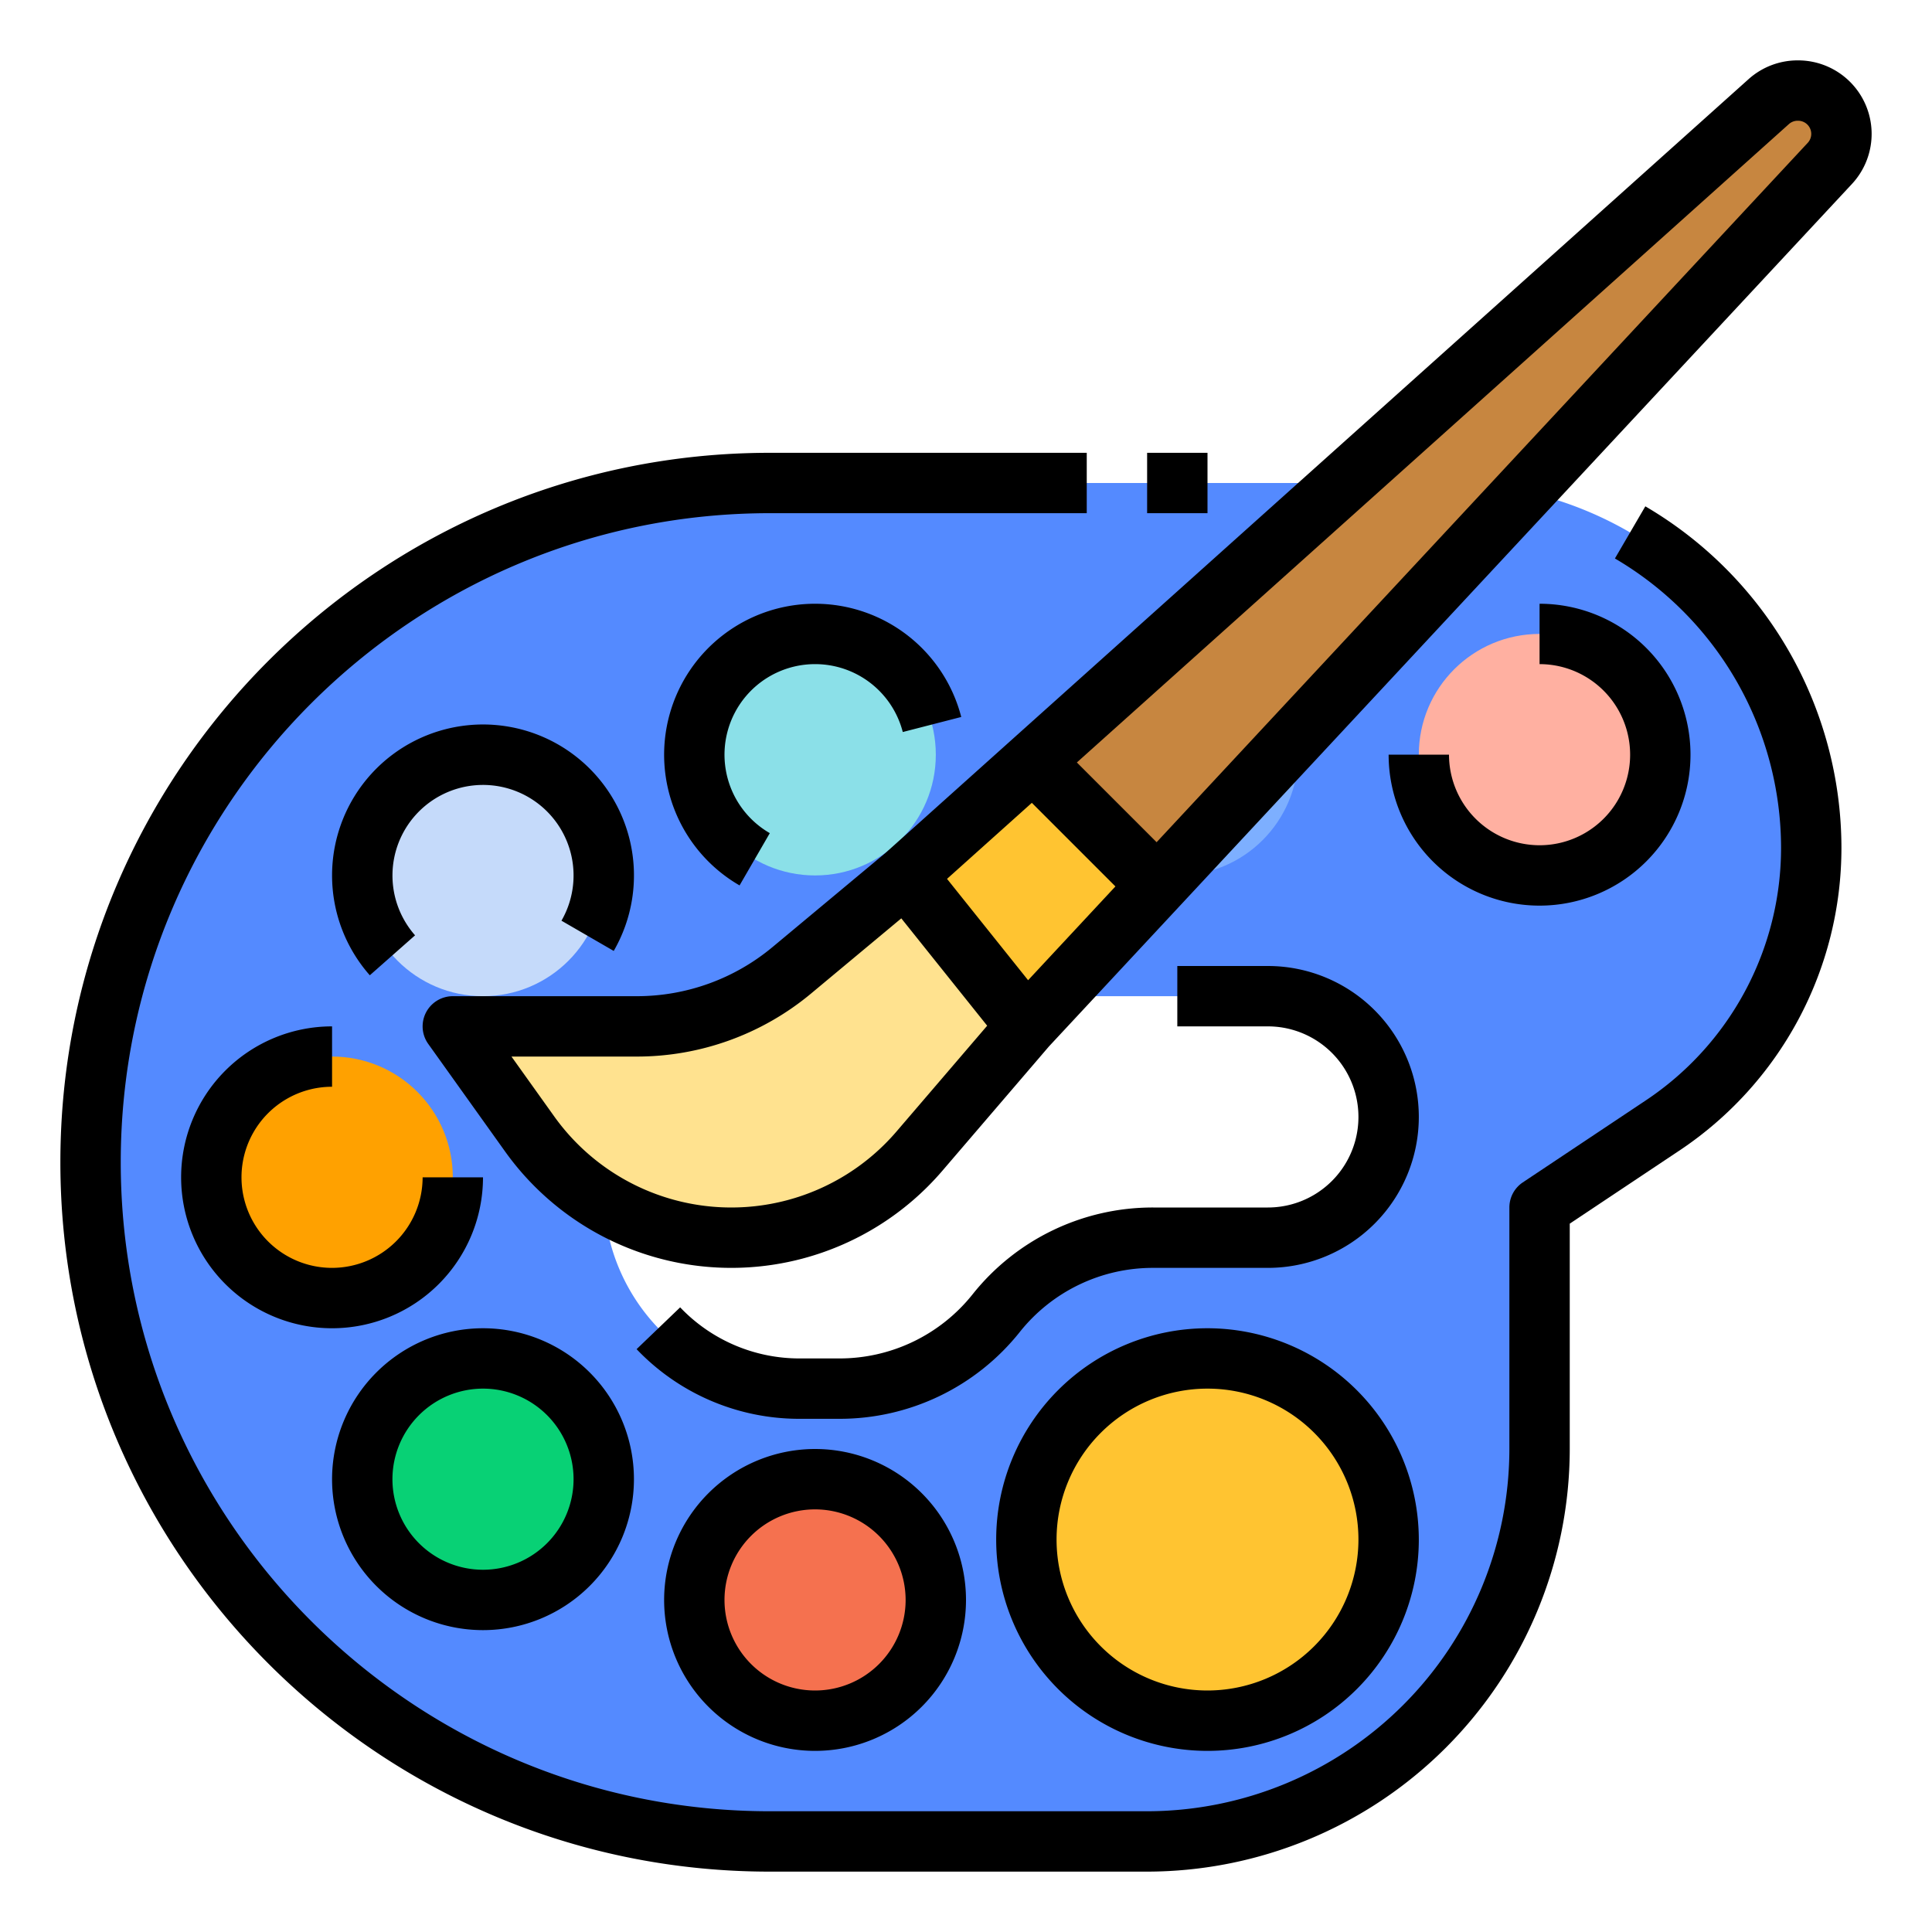
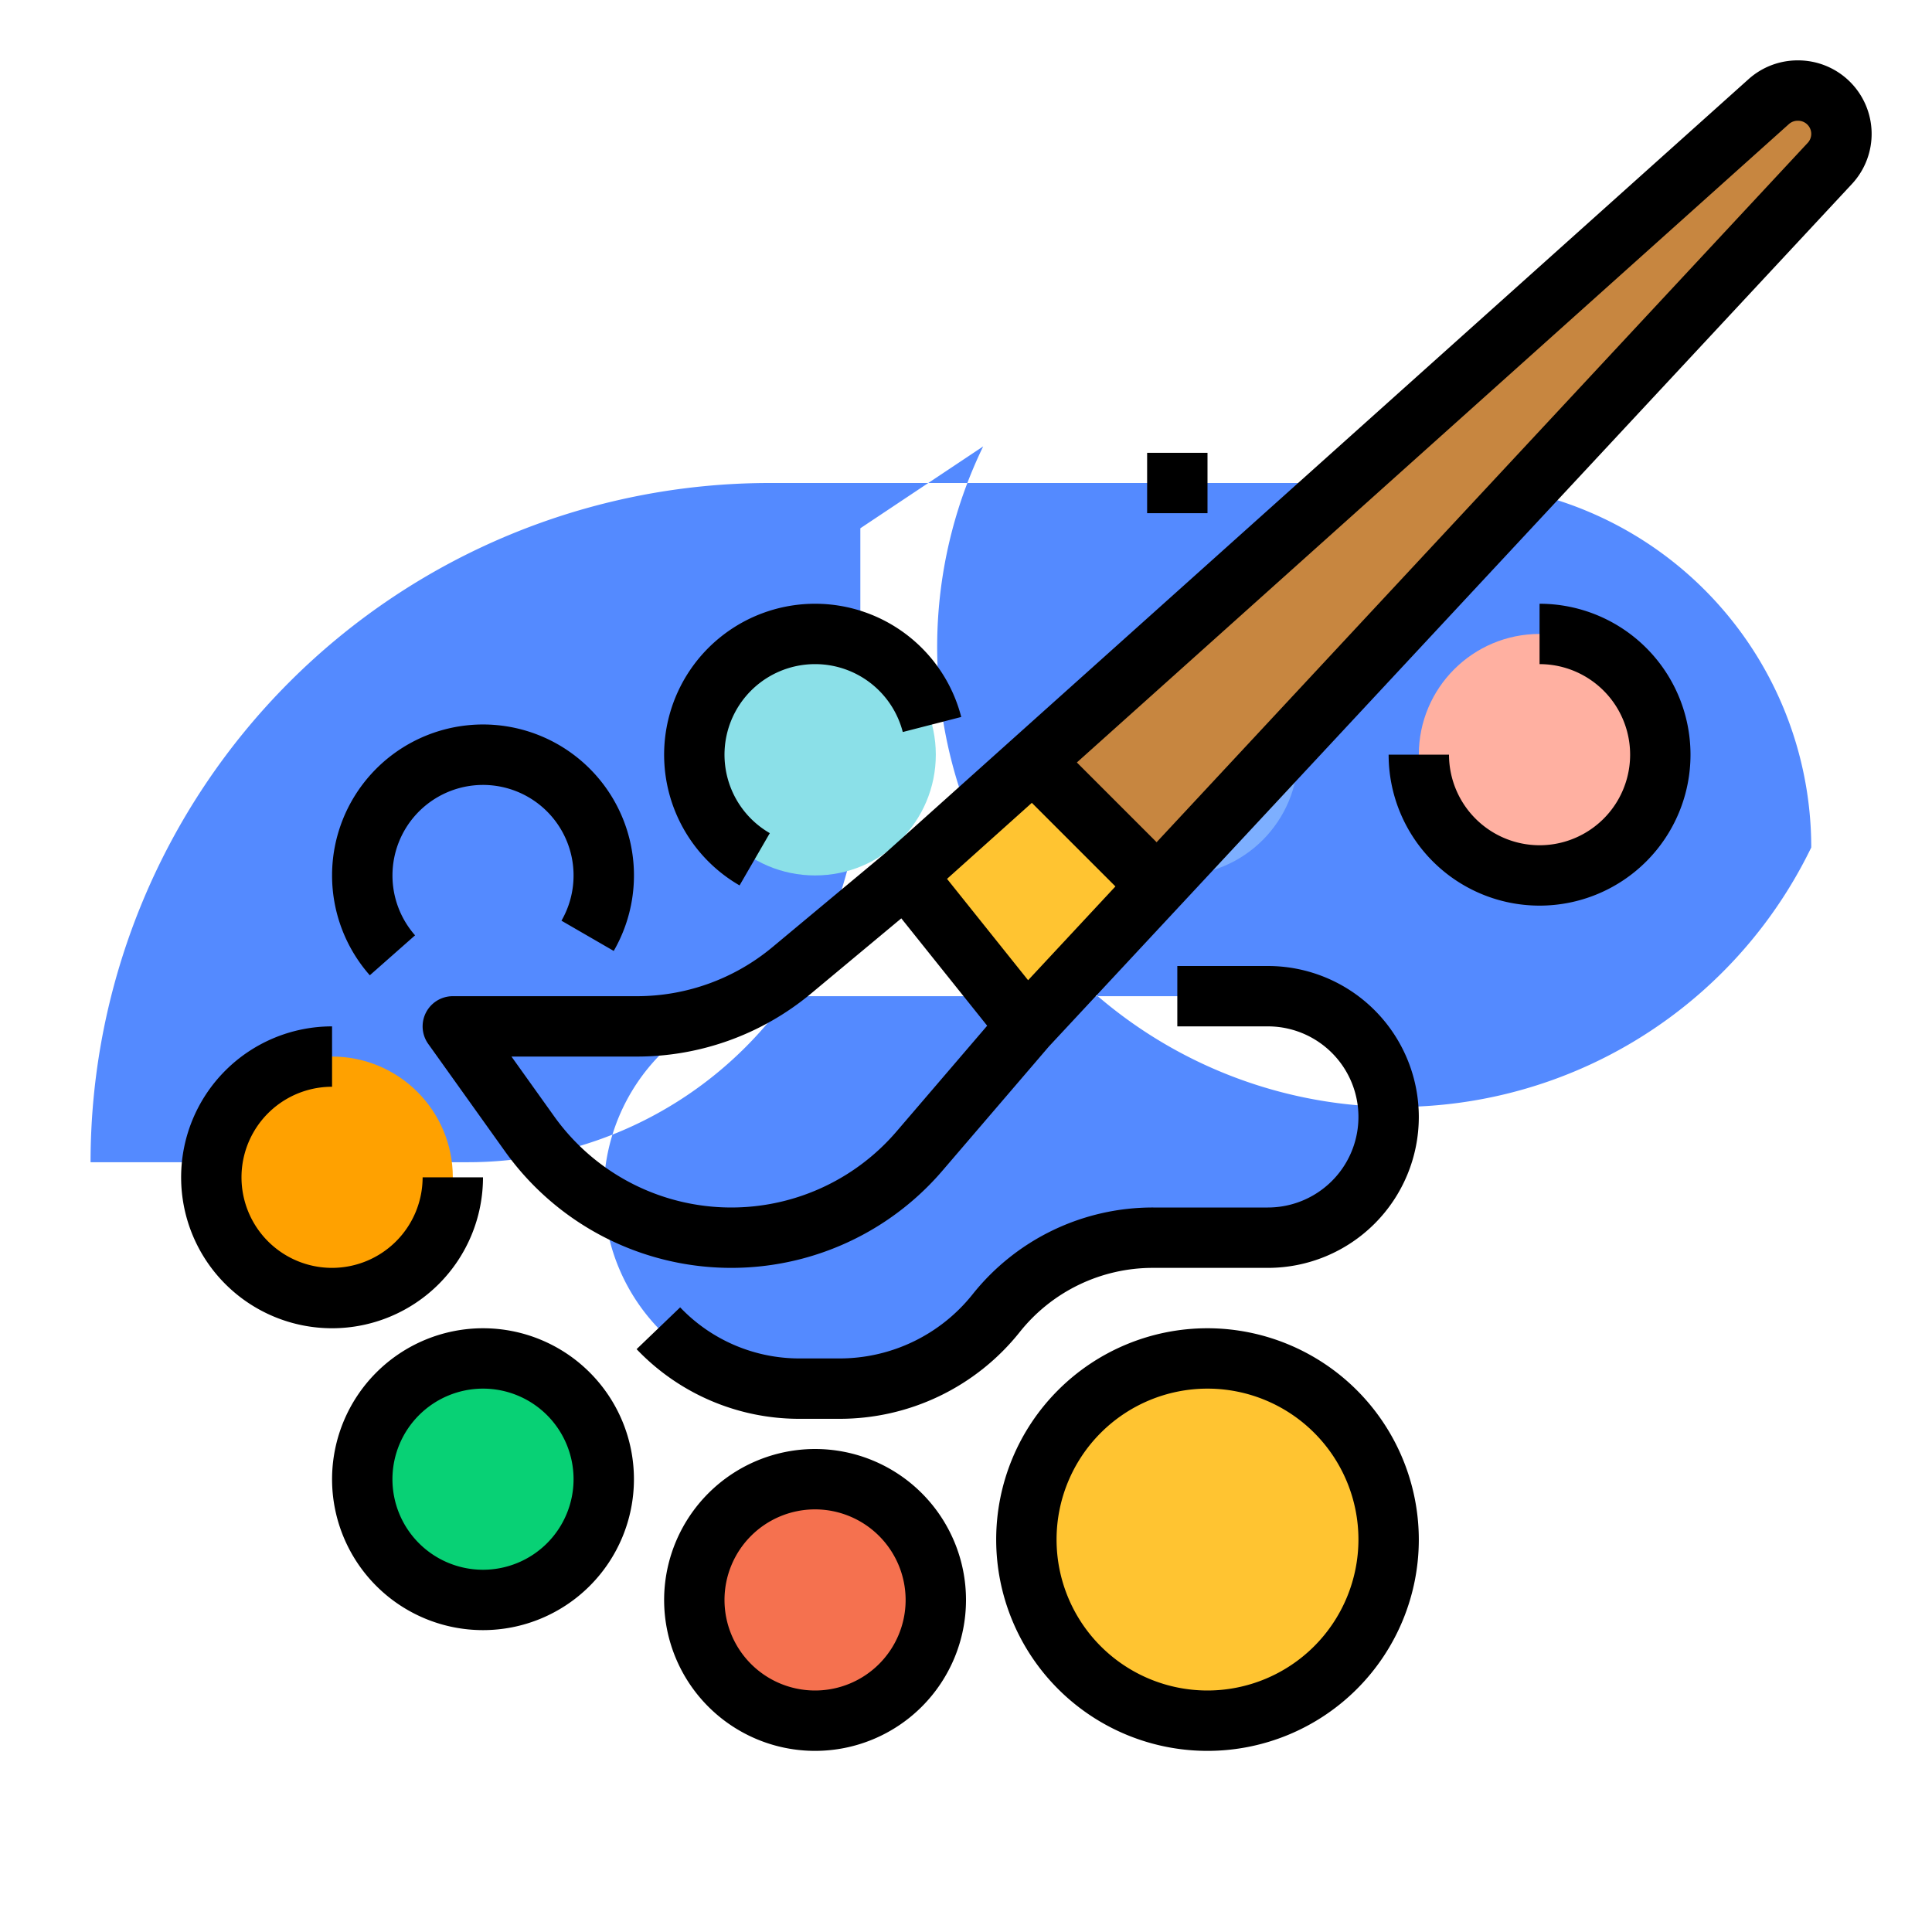
<svg xmlns="http://www.w3.org/2000/svg" version="1.1" width="512" height="512" x="0" y="0" viewBox="0 0 512 512" style="enable-background:new 0 0 512 512" xml:space="preserve" class="">
  <g>
-     <path d="M383.411 128H204A180 180 0 0 0 24 308a180 180 0 0 0 180 180h100a104 104 0 0 0 104-104v-64l32.552-21.7A88.59 88.59 0 0 0 480 224.588 96.589 96.589 0 0 0 383.411 128ZM336 328h-30.388A53.29 53.29 0 0 0 264 348a53.29 53.29 0 0 1-41.612 20H212a52 52 0 0 1-52-52 52 52 0 0 1 52-52h124a32 32 0 0 1 32 32 32 32 0 0 1-32 32Z" style="" fill="#548aff" data-original="#548aff" class="" />
+     <path d="M383.411 128H204A180 180 0 0 0 24 308h100a104 104 0 0 0 104-104v-64l32.552-21.7A88.59 88.59 0 0 0 480 224.588 96.589 96.589 0 0 0 383.411 128ZM336 328h-30.388A53.29 53.29 0 0 0 264 348a53.29 53.29 0 0 1-41.612 20H212a52 52 0 0 1-52-52 52 52 0 0 1 52-52h124a32 32 0 0 1 32 32 32 32 0 0 1-32 32Z" style="" fill="#548aff" data-original="#548aff" class="" />
    <circle cx="88" cy="312" r="32" style="" fill="#ffa100" data-original="#ffa100" />
-     <circle cx="128" cy="232" r="32" style="" fill="#c5dafa" data-original="#c5dafa" />
    <circle cx="216" cy="200" r="32" style="" fill="#8be0e8" data-original="#8be0e8" />
    <circle cx="312" cy="200" r="32" style="" fill="#7dafff" data-original="#7dafff" />
    <circle cx="128" cy="392" r="32" style="" fill="#08d175" data-original="#08d175" class="" />
    <circle cx="216" cy="424" r="32" style="" fill="#f5714f" data-original="#f5714f" />
    <circle cx="320" cy="408" r="48" style="" fill="#ffc431" data-original="#ffc431" />
    <circle cx="408" cy="200" r="32" style="" fill="#ffb0a1" data-original="#ffb0a1" />
    <path d="M488 35.48a11.488 11.488 0 0 1-3.08 7.83l-178.21 191.4L272 272l-32-40 33.75-30.25L468.73 26.93a11.465 11.465 0 0 1 7.66-2.93h.13A11.472 11.472 0 0 1 488 35.48Z" style="" fill="#c78640" data-original="#c78640" />
    <path d="M306.71 234.71 272 272l-32-40 33.75-30.25 32.96 32.96z" style="" fill="#ffc431" data-original="#ffc431" />
-     <path d="m240 232-43.55 36.292A16 16 0 0 1 186.207 272H120l20.357 28.5a65.671 65.671 0 0 0 53.439 27.5 65.671 65.671 0 0 0 49.86-22.933L272 272Z" style="" fill="#ffe28f" data-original="#ffe28f" />
    <path d="M476.518 16h-.124a19.458 19.458 0 0 0-13.006 4.977L234.76 225.953l-30.08 25.067A56.105 56.105 0 0 1 168.83 264H120a8 8 0 0 0-6.51 12.65l20.357 28.5a73.672 73.672 0 0 0 115.884 5.123l28.239-32.944 212.807-228.57A19.483 19.483 0 0 0 476.517 16ZM273.445 212.76l22.154 22.153-23.14 24.854-21.487-26.859Zm-35.862 87.1a57.672 57.672 0 0 1-90.717-4.01L135.545 280h33.284a72.134 72.134 0 0 0 46.093-16.688l23.93-19.941 22.762 28.453ZM479.066 37.856 306.51 223.195l-21.133-21.132L474.07 32.89a3.476 3.476 0 0 1 2.325-.89h.124a3.483 3.483 0 0 1 2.548 5.855Z" fill="#000000" opacity="1" data-original="#000000" class="" />
    <path d="M304 120h16v16h-16z" fill="#000000" opacity="1" data-original="#000000" class="" />
-     <path d="m436.03 134.182-8.06 13.821A88.974 88.974 0 0 1 472 224.59a80.428 80.428 0 0 1-35.886 67.054l-32.551 21.7A8 8 0 0 0 400 320v64a96.109 96.109 0 0 1-96 96H204c-94.84 0-172-77.159-172-172s77.16-172 172-172h84v-16h-84c-103.663 0-188 84.336-188 188s84.337 188 188 188h100a112.127 112.127 0 0 0 112-112v-59.719l28.99-19.326A96.397 96.397 0 0 0 488 224.59a105.03 105.03 0 0 0-51.97-90.407Z" fill="#000000" opacity="1" data-original="#000000" class="" />
    <path d="M88 336a24 24 0 0 1 0-48v-16a40 40 0 1 0 40 40h-16a24.027 24.027 0 0 1-24 24ZM162.644 252.006a40.003 40.003 0 1 0-64.641 6.454l11.994-10.588a23.996 23.996 0 1 1 38.797-3.878ZM216 176a23.985 23.985 0 0 1 23.245 17.994l15.494-3.988a40.004 40.004 0 1 0-58.745 44.638l8.012-13.85A24.004 24.004 0 0 1 216 176ZM88 392a40 40 0 1 0 40-40 40.046 40.046 0 0 0-40 40Zm40-24a24 24 0 1 1-24 24 24.027 24.027 0 0 1 24-24ZM176 424a40 40 0 1 0 40-40 40.046 40.046 0 0 0-40 40Zm64 0a24 24 0 1 1-24-24 24.027 24.027 0 0 1 24 24ZM320 352a56 56 0 1 0 56 56 56.063 56.063 0 0 0-56-56Zm0 96a40 40 0 1 1 40-40 40.046 40.046 0 0 1-40 40ZM408 224a24.027 24.027 0 0 1-24-24h-16a40 40 0 1 0 40-40v16a24 24 0 0 1 0 48Z" fill="#000000" opacity="1" data-original="#000000" class="" />
    <path d="M336 320h-30.388a60.993 60.993 0 0 0-47.86 23.002A45.068 45.068 0 0 1 222.389 360H212a43.632 43.632 0 0 1-31.751-13.54l-11.544 11.08A59.493 59.493 0 0 0 212 376h10.388a60.993 60.993 0 0 0 47.86-23.002A45.068 45.068 0 0 1 305.611 336H336a40 40 0 0 0 0-80h-24v16h24a24 24 0 0 1 0 48Z" fill="#000000" opacity="1" data-original="#000000" class="" />
  </g>
</svg>